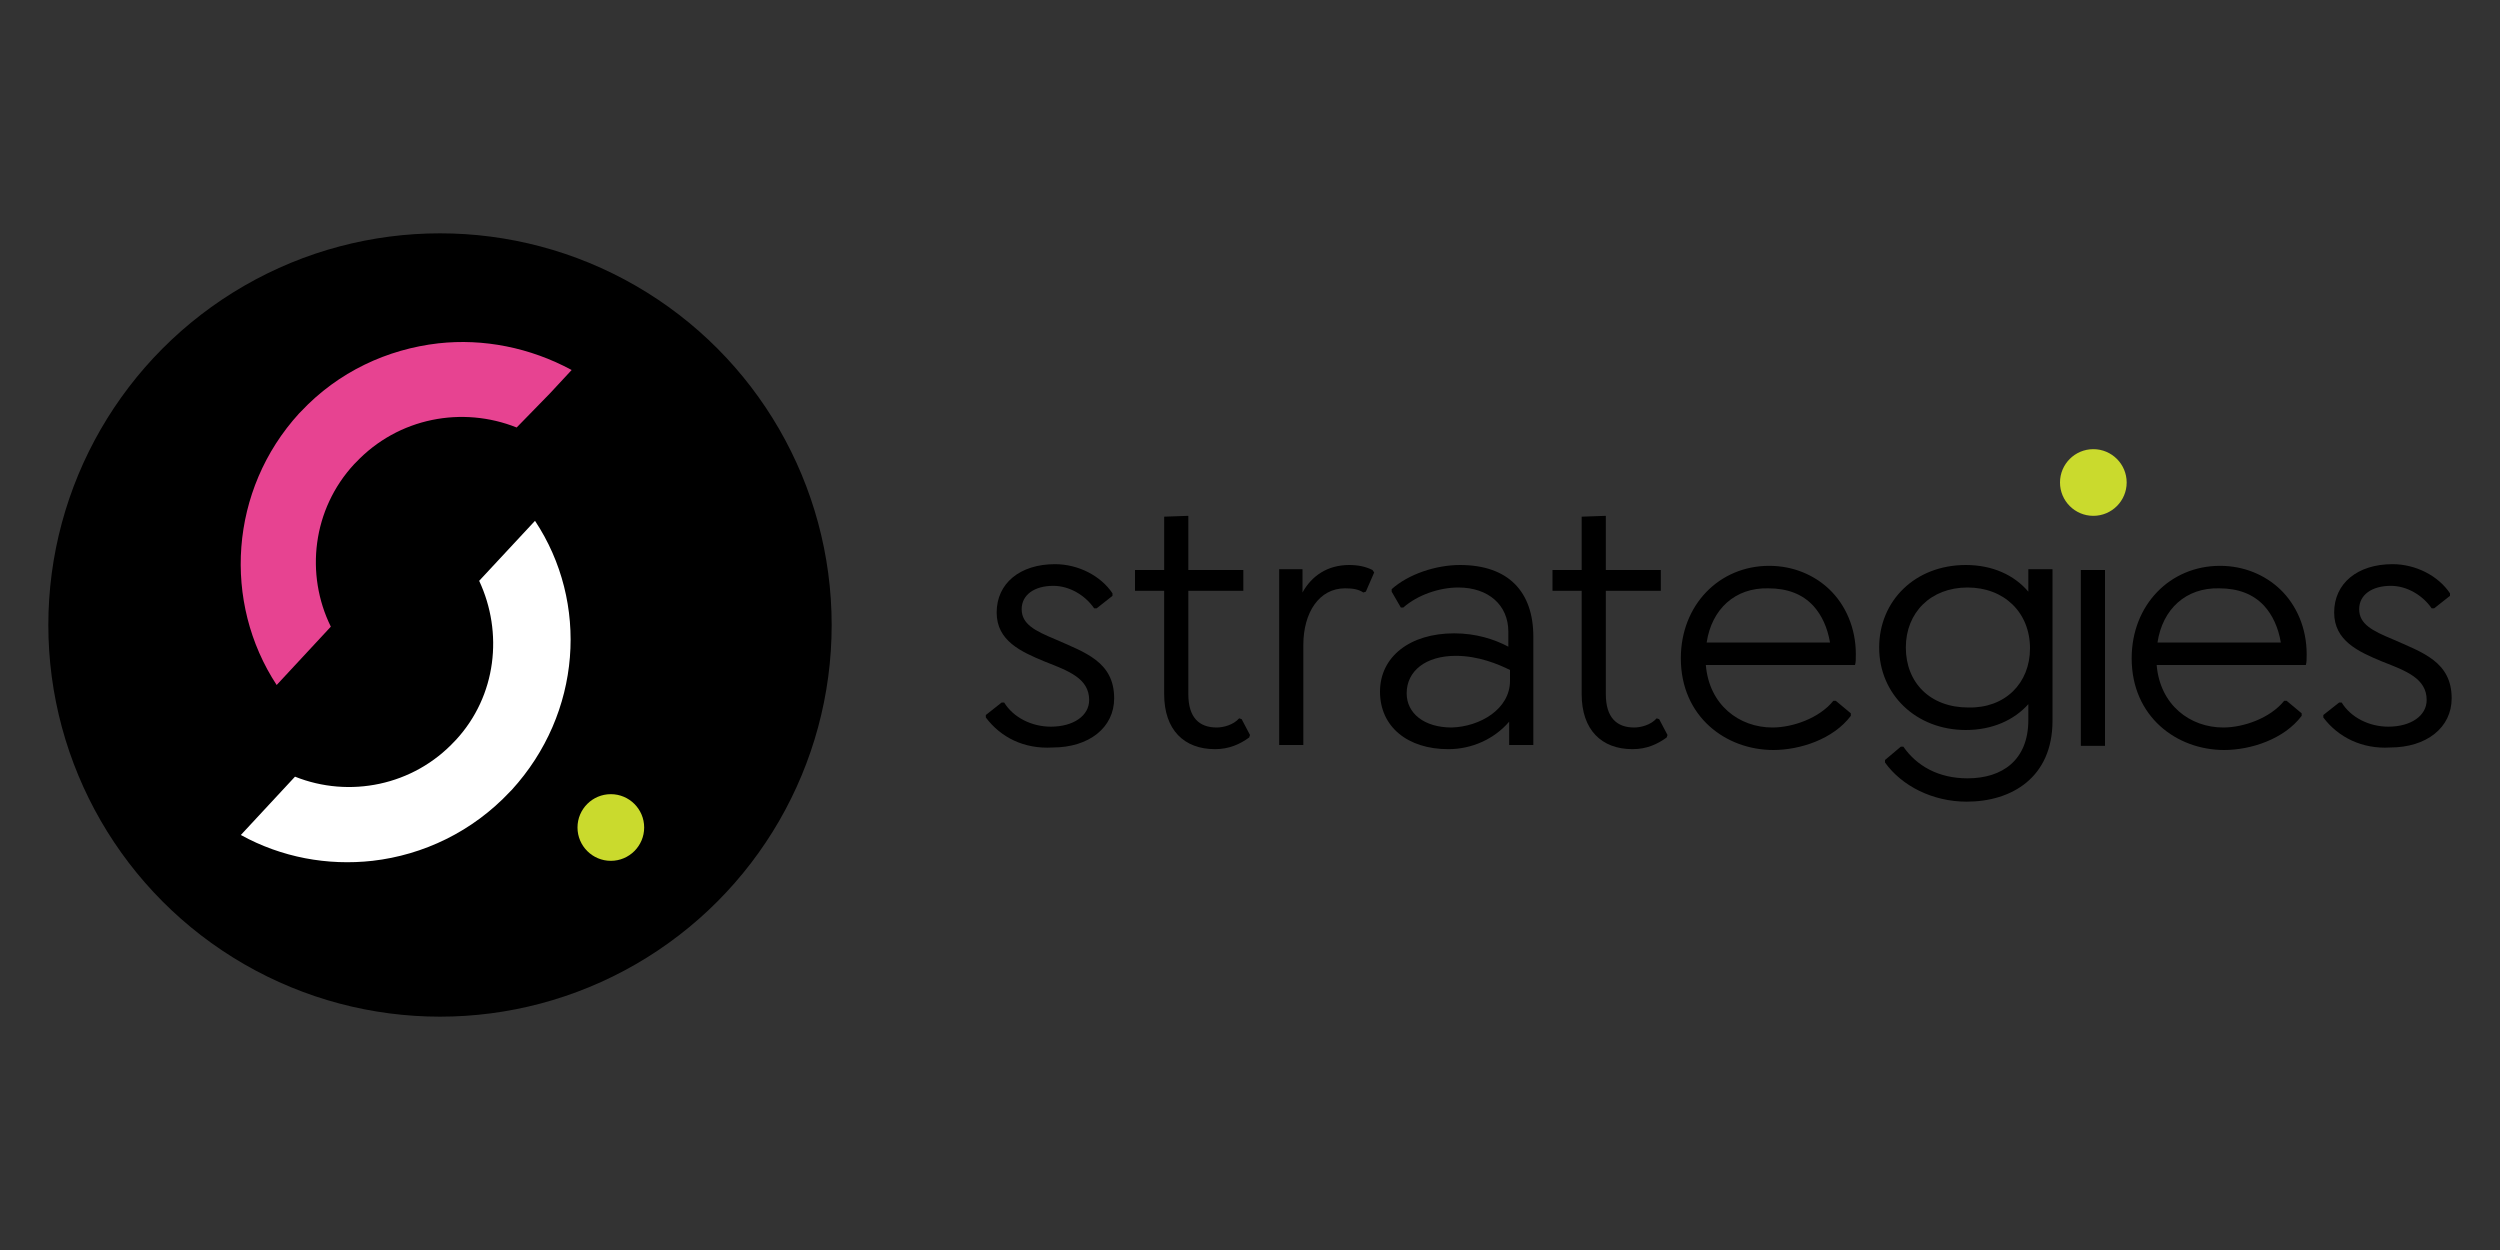
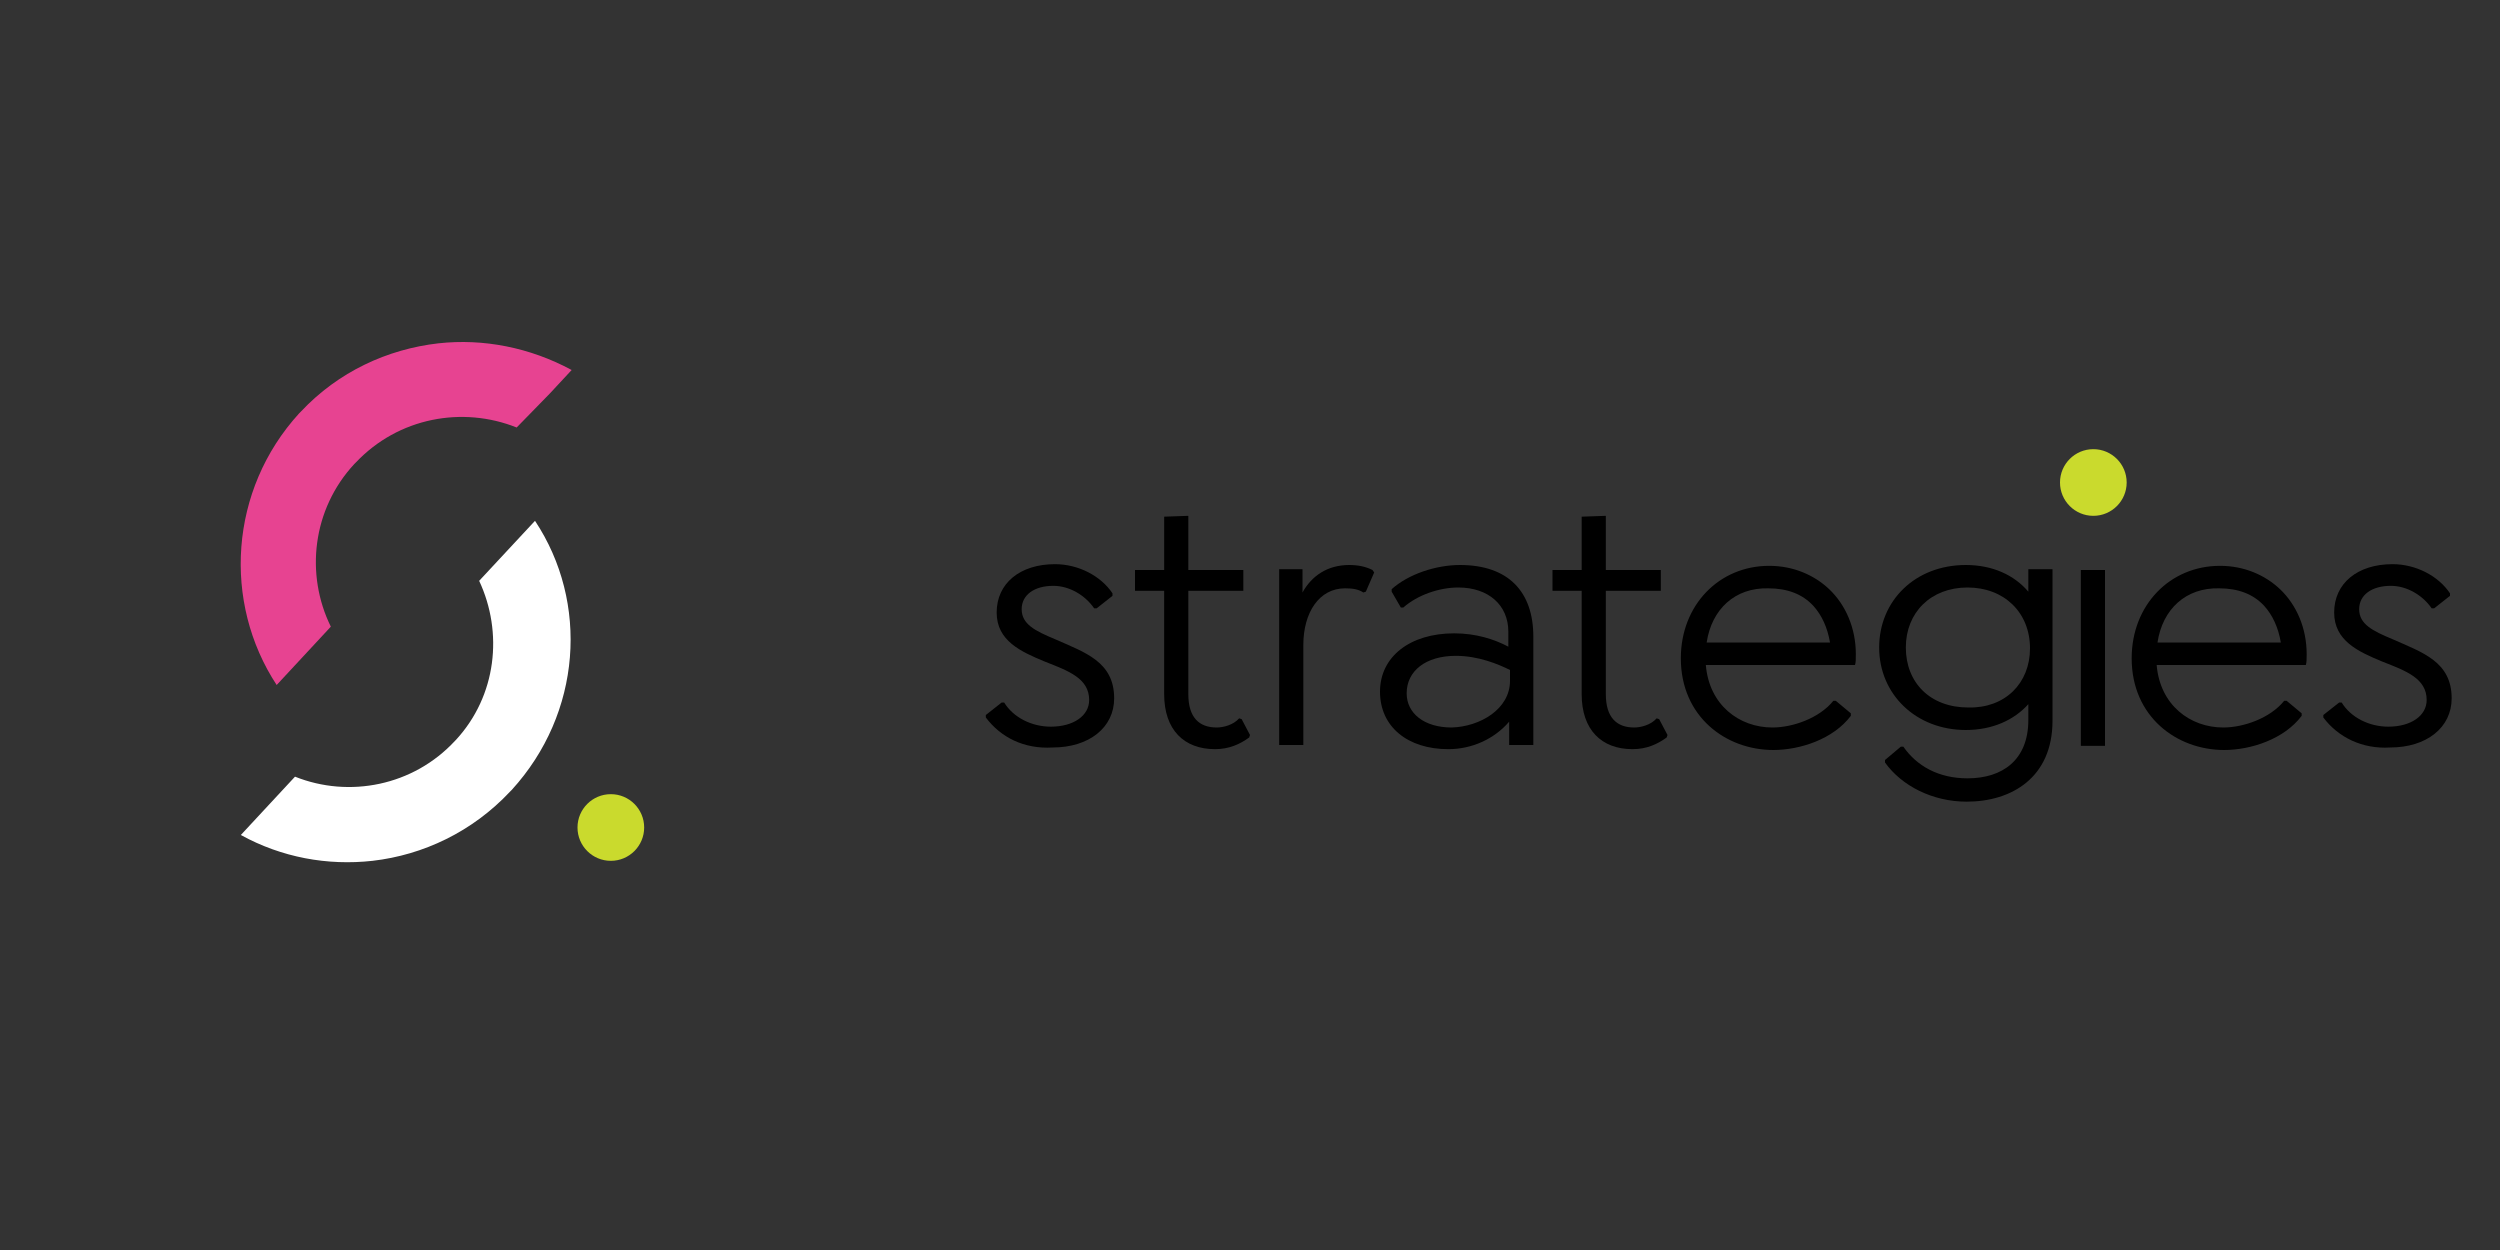
<svg xmlns="http://www.w3.org/2000/svg" version="1.1" id="Layer_1" x="0px" y="0px" viewBox="0 0 300 150" style="enable-background:new 0 0 300 150;" xml:space="preserve">
  <rect x="0" y="0" width="300" height="150" fill="#333333" stroke="none" />
  <style type="text/css">
	.st0{fill:#E74391;}
	.st1{fill:#FFFFFF;}
	.st2{fill:#CADA2D;}
</style>
  <g>
    <g>
-       <circle cx="52.8" cy="75" r="47" />
      <path class="st0" d="M52.6,41.2c-6.1,0.7-12,3.4-16.5,8.2c-0.1,0.1-0.2,0.2-0.2,0.2c-8.4,9.2-9.2,22.7-2.7,32.6l6.5-7    c-3.1-6.3-2.2-14.1,2.8-19.5c0.1-0.1,0.1-0.1,0.2-0.2c5.1-5.4,12.8-6.8,19.3-4.2l4-4.1l2.6-2.8C63.6,41.7,58,40.6,52.6,41.2z" />
      <path class="st1" d="M57.5,69.7c2.9,6.2,2.1,13.8-2.8,19.1c0,0-0.1,0.1-0.1,0.1c-5,5.4-12.7,6.9-19.2,4.3l-6.5,7    c4.9,2.7,10.4,3.7,15.8,3.1c6.1-0.7,12-3.5,16.5-8.3c0.1-0.1,0.1-0.1,0.2-0.2c8.4-9.2,9.3-22.5,2.8-32.3L57.5,69.7z" />
      <circle class="st2" cx="73.3" cy="99.3" r="4" />
    </g>
    <g>
      <circle class="st2" cx="251.2" cy="57.9" r="4" />
      <path d="M118.3,86.1v-0.3l1.9-1.5h0.3c1.1,1.8,3.3,2.9,5.6,2.9c2.7,0,4.6-1.3,4.6-3.2c0-2.6-2.5-3.5-5.3-4.6    c-2.9-1.2-5.8-2.5-5.8-5.9c0-3.5,2.8-5.8,7-5.8c2.8,0,5.5,1.4,6.9,3.5v0.3l-1.9,1.5h-0.3c-1.1-1.6-3-2.7-4.9-2.7    c-2.3,0-3.8,1.1-3.8,2.8c0,1.8,1.6,2.6,4,3.6c3.6,1.6,7.1,2.7,7.1,7.1c0,3.5-3,5.9-7.4,5.9C122.9,89.9,120.1,88.5,118.3,86.1z" />
      <path d="M142.6,61.9l0,6.5h6.6v2.5h-6.6v12.4c0,2.8,1.3,4,3.4,4c0.8,0,2-0.3,2.7-1.1l0.3,0.1l1,1.9l-0.1,0.3    c-1.1,0.8-2.4,1.4-4.1,1.4c-3.7,0-6.1-2.3-6.1-6.6V70.9h-3.5v-2.5h3.5v-6.4L142.6,61.9z" />
      <path d="M164.9,68.7l-1,2.3l-0.3,0.1c-0.6-0.4-1.3-0.5-2.2-0.5c-3.1,0-5,2.9-5,6.8v12h-2.9l0-21.1h2.8v2.8c1.1-2,3-3.3,5.6-3.3    c1.1,0,2,0.2,2.8,0.6L164.9,68.7z" />
      <path d="M184,76.4v13h-2.9v-2.8c-1.8,2.1-4.5,3.3-7.3,3.3c-4.9,0-8.2-2.7-8.2-6.9c0-4.2,3.6-7,8.9-7c2.6,0,4.8,0.7,6.5,1.6v-1.8    c0-3.2-2.4-5.3-6-5.3c-2.3,0-4.9,0.9-6.6,2.4h-0.3L167,71v-0.3c2-1.8,5.3-2.9,8.2-2.9C181,67.8,184,71,184,76.4z M181.2,81.7v-1.3    c-1.4-0.7-3.8-1.7-6.5-1.7c-3.6,0-5.9,1.8-5.9,4.5c0,2.4,2.1,4.1,5.4,4.1C177.6,87.2,181.2,85.1,181.2,81.7z" />
      <path d="M192.7,61.9v6.5l6.6,0v2.5l-6.6,0l0,12.4c0,2.8,1.3,4,3.4,4c0.8,0,2-0.3,2.7-1.1l0.3,0.1l1,1.9l-0.1,0.3    c-1.1,0.8-2.4,1.4-4.1,1.4c-3.7,0-6.1-2.3-6.1-6.6V70.9h-3.5v-2.5h3.5v-6.4L192.7,61.9z" />
      <path d="M204.7,79.8c0.4,4.8,4,7.5,8,7.5c2.4,0,5.6-1.1,7.3-3.2h0.3l1.8,1.5v0.3c-2.1,2.8-6.1,4.1-9.3,4.1c-5.7,0-11.1-4-11.1-11    c0-6.4,4.6-11.1,10.6-11.1c2.9,0,5.4,1.1,7.2,2.8c2,1.9,3.2,4.7,3.2,7.8c0,0.6,0,1-0.1,1.3H204.7z M204.8,77.1l14.8,0    c-0.3-1.8-1-3.3-2-4.4c-1.3-1.4-3.1-2.1-5.4-2.1C208.2,70.5,205.4,73.1,204.8,77.1z" />
      <path d="M246.3,68.4v18.1c0,6.8-4.9,9.7-10.3,9.7c-4.1,0-7.8-1.9-9.8-4.7v-0.3l1.9-1.6h0.3c1.6,2.3,4.2,3.8,7.7,3.8    c4.2,0,7.3-2.2,7.3-7v-1.9c-1.7,1.9-4.3,3.1-7.5,3.1c-6,0-10.4-4.3-10.4-9.9c0-5.6,4.3-9.9,10.4-9.9c3.2,0,5.8,1.2,7.5,3.2v-2.7    H246.3z M243.6,77.8c0-4.3-3.1-7.3-7.5-7.3s-7.4,3-7.4,7.2c0,4.2,2.9,7.2,7.5,7.2C240.6,85,243.6,82,243.6,77.8z" />
      <path d="M249.7,68.4l2.9,0v21.1h-2.9V68.4z" />
      <path d="M258.8,79.8c0.4,4.8,4,7.5,8,7.5c2.4,0,5.6-1.1,7.3-3.2h0.3l1.8,1.5v0.3c-2.1,2.8-6.1,4.1-9.3,4.1c-5.7,0-11.1-4-11.1-11    c0-6.4,4.6-11.1,10.6-11.1c2.9,0,5.4,1.1,7.2,2.8c2,1.9,3.2,4.7,3.2,7.8c0,0.6,0,1-0.1,1.3L258.8,79.8z M258.9,77.1l14.8,0    c-0.3-1.8-1-3.3-2-4.4c-1.3-1.4-3.1-2.1-5.4-2.1C262.3,70.5,259.5,73.1,258.9,77.1z" />
      <path d="M278.8,86.1v-0.3l1.9-1.5h0.3c1.1,1.8,3.3,2.9,5.6,2.9c2.7,0,4.6-1.3,4.6-3.2c0-2.6-2.5-3.5-5.3-4.6    c-2.9-1.2-5.8-2.5-5.8-5.9c0-3.5,2.8-5.8,7-5.8c2.8,0,5.5,1.4,6.9,3.5v0.3l-1.9,1.5h-0.3c-1.1-1.6-3-2.7-4.9-2.7    c-2.3,0-3.8,1.1-3.8,2.8c0,1.8,1.6,2.6,4,3.6c3.6,1.6,7.1,2.7,7.1,7.1c0,3.5-3,5.9-7.4,5.9C283.5,89.9,280.6,88.5,278.8,86.1z" />
    </g>
  </g>
</svg>